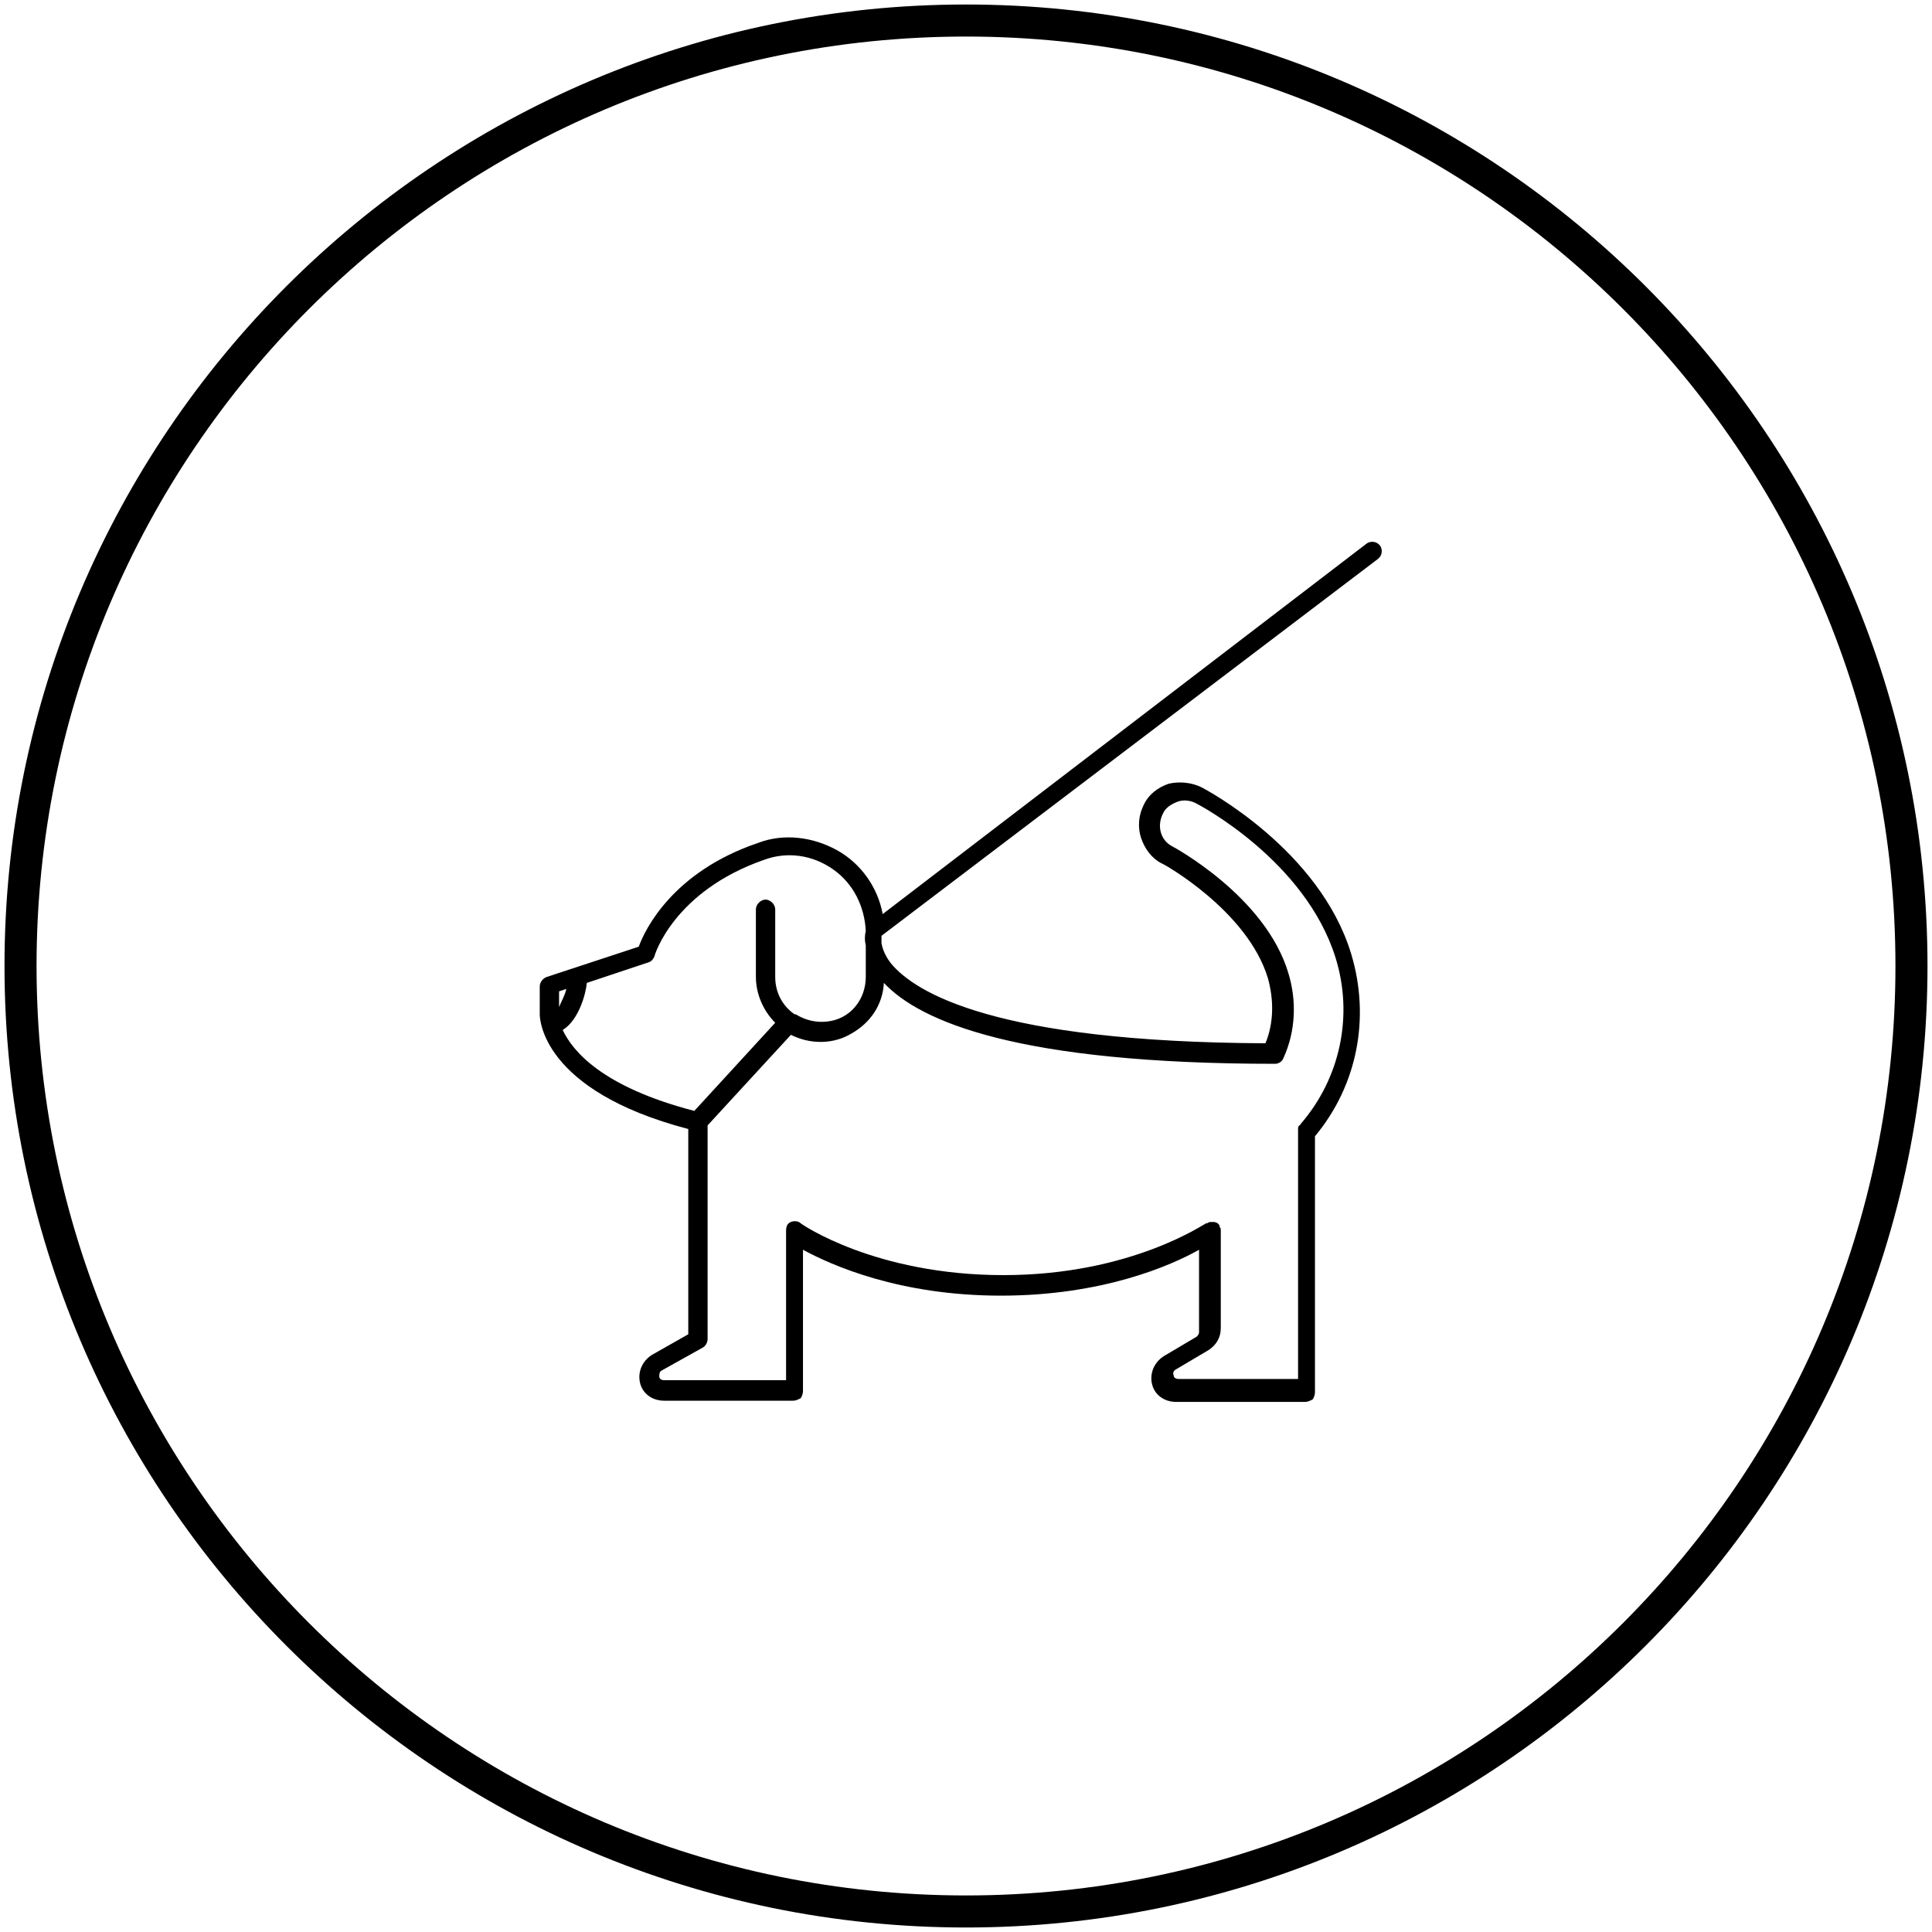
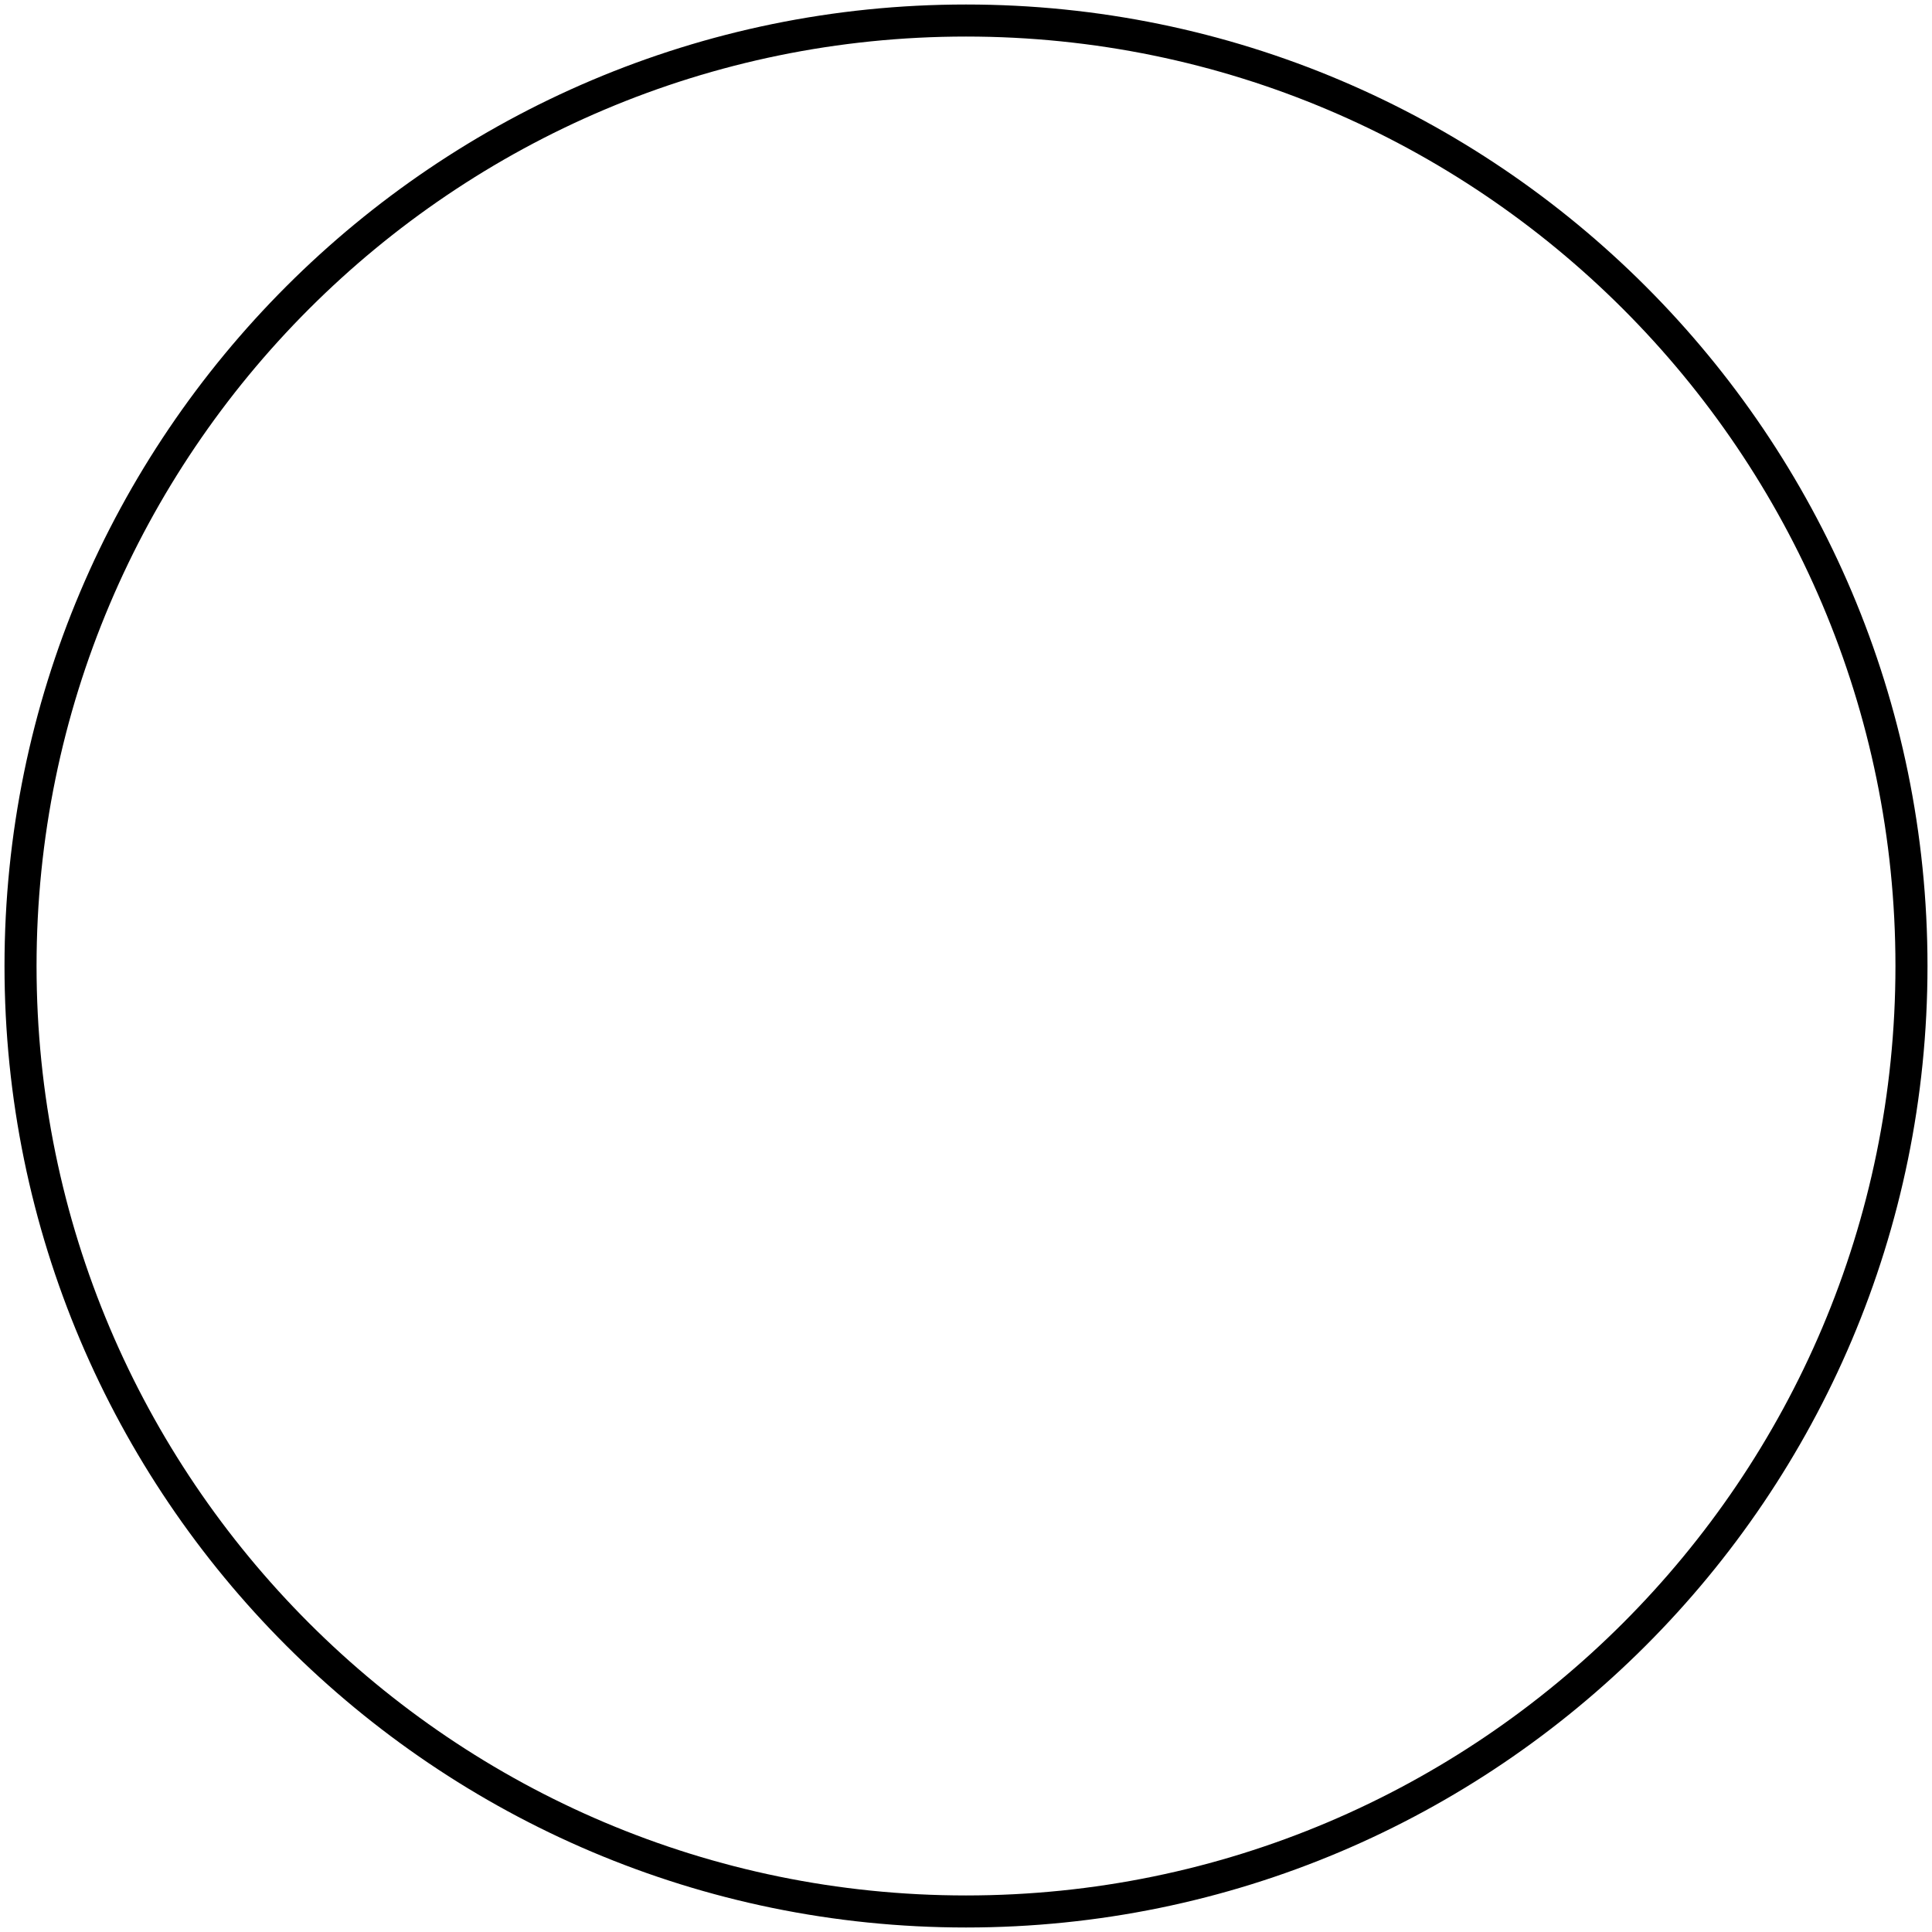
<svg xmlns="http://www.w3.org/2000/svg" version="1.1" id="Layer_1" x="0px" y="0px" viewBox="0 0 160 160" style="enable-background:new 0 0 160 160;" xml:space="preserve">
  <style type="text/css">
	.st0{fill:none;stroke:#000000;stroke-width:2.654;}
	.st1{fill:#000000;}
	.st2{fill:#000000;}
</style>
  <g>
    <g>
      <path class="st0" d="M158.3,80c0,43.2-35.1,78.3-78.3,78.3S1.7,123.2,1.7,80S36.8,1.7,80,1.7S158.3,36.8,158.3,80z" />
    </g>
  </g>
-   <path class="st1" d="M-237.1,46.3l1.4-0.7c-3.7-5.7-5.8-12.6-5.8-19.9c0-20.4,16.5-36.9,36.9-36.9s36.9,16.5,36.9,36.9  c0,8.6-2.9,16.5-7.9,22.8c-0.2,0.1,0.4-0.2,0.9-0.4c1.7-0.8,3.4-1.7,5-2.8c1.8-1.2,3.5-2.5,4.9-3.8v3.9c-1,0.8-2.1,1.6-3.3,2.4  c-10.7,7.1-23,8.7-36,1.5c-11.9-6.7-23.8-5.2-34.9,1.4c-2.1,1.3-4,2.6-5.6,3.9c0,0,0-3.7,0-3.7c1.3-0.9,2.7-1.9,4.2-2.8  c1-0.6,2-1.1,3-1.6C-237.3,46.4-237.1,46.3-237.1,46.3L-237.1,46.3z M-221.4,42c-0.5,0,0.4,0,1.3,0c5.8-0.1,11.7,1.4,17.6,4.7  c0.1,0,0.2,0.1,0.3,0.2c6.2-5,11.3-11.6,14.6-19.5c-5.1-1.9-10.6-3-16.3-3.1C-208.3,31.8-214.4,37.7-221.4,42L-221.4,42z   M-181.1,50.3c3.6-3.5,6.5-7.7,8.3-12.5c0.3-0.8,0.6-1.8,0.5-1.4c-3.7-3.3-7.9-6-12.4-8c-3.3,7.9-8.3,14.6-14.4,19.8  c0,0-0.1,0-0.1,0c5.7,2.6,11.3,3.2,16.6,2.4C-181.8,50.5-180.8,50.3-181.1,50.3L-181.1,50.3z M-204.8,62.7h0.2h0.2H-204.8z   M-230.3,3.6c0.2-0.2-0.9,1-1.6,2c-4.2,5.7-6.7,12.6-6.7,20.2c0,5.5,1.3,10.6,3.6,15.2c0.7,1.4,2,3.4,1.8,3.2  c4.9-1.6,9.5-3.9,13.7-7C-227.1,27.2-230.6,15.3-230.3,3.6L-230.3,3.6z M-227.1,0.3c-1.1,12.1,2.2,24.7,10,35  c4.2-3.4,7.8-7.6,10.7-12.5c-5.3-9.5-7.3-20-6.3-30c0.2-0.1-0.9,0.2-1.7,0.5c-3.9,1.2-7.5,3-10.7,5.5  C-226.2-0.5-227.5,0.6-227.1,0.3L-227.1,0.3z M-174.1,10.7c0.1,0.2-0.8-1.6-1.4-2.6c-6-9.8-16.7-16.3-29-16.3c-0.9,0-1.9,0-2.8,0.1  c-1,0.1-2.5,0.3-2.3,0.3c-0.4,3.5-0.4,7-0.1,10.6C-196.8,1-184.3,4.1-174.1,10.7L-174.1,10.7z M-172,15.9  c-10.2-8-23.5-11.9-37.2-10.2c0.9,5.3,2.7,10.6,5.5,15.6c12.3,0.2,23.5,4.7,32.3,12c-0.1,0.2,0.3-1.4,0.5-2.4  c0.3-1.7,0.4-3.4,0.4-5.2c0-2.8-0.3-5.5-1-8.2C-171.9,16.4-172.2,15.2-172,15.9L-172,15.9z M-235.7,54.5c10.6-4.9,22-5.4,33.2,1  c10.3,5.8,20,5.5,28.8,1v3.3c-9.3,4.2-19.6,4.3-30.3-1.7c-10.8-6.1-21.6-5.4-31.8-0.3V54.5z" />
-   <path class="st2" d="M57,93.5v17l-3,1.7c-0.8,0.5-1.2,1.4-1,2.3c0.2,0.9,1,1.5,2,1.5h10.7c0.2,0,0.4-0.1,0.6-0.2  c0.1-0.1,0.2-0.4,0.2-0.6v-11.7c2.4,1.3,8,3.8,16.4,3.8c8.4,0,14.1-2.5,16.4-3.8v6.8c0,0.2-0.1,0.3-0.2,0.4l-2.7,1.6  c-0.8,0.5-1.2,1.4-1,2.3c0.2,0.9,1,1.5,2,1.5h10.7c0.2,0,0.4-0.1,0.6-0.2c0.1-0.1,0.2-0.4,0.2-0.6V94.1c3.5-4.2,4.6-9.8,3-15.1  c-2.6-8.6-12-13.6-12.4-13.8c-0.8-0.4-1.8-0.5-2.7-0.3c-0.9,0.3-1.7,0.9-2.1,1.8c-0.4,0.8-0.5,1.8-0.2,2.7c0.3,0.9,0.9,1.7,1.7,2.1  c0.1,0,7.1,3.9,8.8,9.5c0.5,1.8,0.5,3.7-0.2,5.4c-22.4-0.1-29-4.2-31-6.6v0c-0.4-0.5-0.7-1.1-0.8-1.7v-0.6l41.1-31.2  c0.4-0.3,0.4-0.8,0.2-1.1c-0.3-0.4-0.8-0.4-1.1-0.2L73.1,75.7c-0.4-2.2-1.8-4.2-3.8-5.3c-2-1.1-4.4-1.4-6.5-0.6  c-7.1,2.4-9.4,7.2-9.9,8.6l-7.6,2.5c-0.3,0.1-0.6,0.4-0.6,0.8V84C44.7,84.3,44.8,90.3,57,93.5L57,93.5z M105.6,88.1L105.6,88.1  L105.6,88.1c0.3,0,0.6-0.2,0.7-0.5l0,0c1-2.2,1.1-4.7,0.4-7c-1.9-6.4-9.6-10.5-9.6-10.5c-1-0.5-1.3-1.7-0.8-2.7  c0.2-0.5,0.7-0.8,1.2-1c0.5-0.2,1.1-0.1,1.5,0.1c0.4,0.2,9.1,4.8,11.6,12.8v0c1.5,4.8,0.4,10-2.9,13.8c0,0,0,0.1-0.1,0.1  c-0.1,0.1-0.1,0.2-0.1,0.3c0,0,0,0.1,0,0.1v20.6h-9.9c-0.2,0-0.4-0.1-0.4-0.3c-0.1-0.2,0-0.4,0.2-0.5l2.7-1.6c0.6-0.4,1-1,1-1.8V102  c0,0,0-0.1,0-0.1c0-0.1,0-0.2-0.1-0.3c0,0,0-0.1,0-0.1c0,0,0,0,0,0l0,0c-0.1-0.2-0.3-0.3-0.5-0.3c0,0,0,0-0.1,0v0c0,0-0.1,0-0.1,0  c-0.1,0-0.2,0-0.3,0.1c0,0-0.1,0-0.1,0c-0.1,0-6.2,4.3-16.8,4.3c-10.6,0-16.7-4.2-16.8-4.3l0,0c-0.2-0.2-0.6-0.2-0.8-0.1  c-0.3,0.1-0.4,0.4-0.4,0.7v12.4H55c-0.2,0-0.4-0.1-0.4-0.3c0-0.2,0-0.4,0.2-0.5l3.4-1.9c0.2-0.1,0.4-0.4,0.4-0.7V93.2l6.9-7.5h0  c1.6,0.8,3.5,0.8,5-0.1c1.6-0.9,2.6-2.4,2.7-4.2C76.2,84.6,84.3,88.1,105.6,88.1L105.6,88.1z M53.7,79.7c0.3-0.1,0.4-0.3,0.5-0.5  c0-0.1,1.6-5.4,9.1-8v0c1.9-0.7,4-0.4,5.7,0.8c1.7,1.2,2.6,3.1,2.7,5.1c-0.1,0.4-0.1,0.8,0,1.2v2.6c0,0.9-0.3,1.8-0.9,2.5  c-0.6,0.7-1.4,1.1-2.3,1.2c-0.9,0.1-1.8-0.1-2.6-0.6c0,0,0,0-0.1,0c-1-0.7-1.6-1.8-1.6-3.1v-5.6c0-0.4-0.4-0.8-0.8-0.8  c-0.4,0-0.8,0.4-0.8,0.8v5.6c0,1.4,0.6,2.8,1.6,3.8L57.5,92c-7.7-2-10.1-5-10.9-6.7c1.3-0.8,1.9-2.9,2-3.9L53.7,79.7z M46.9,81.9  L46.9,81.9c-0.1,0.5-0.4,1-0.6,1.5v-1.3L46.9,81.9z" />
</svg>